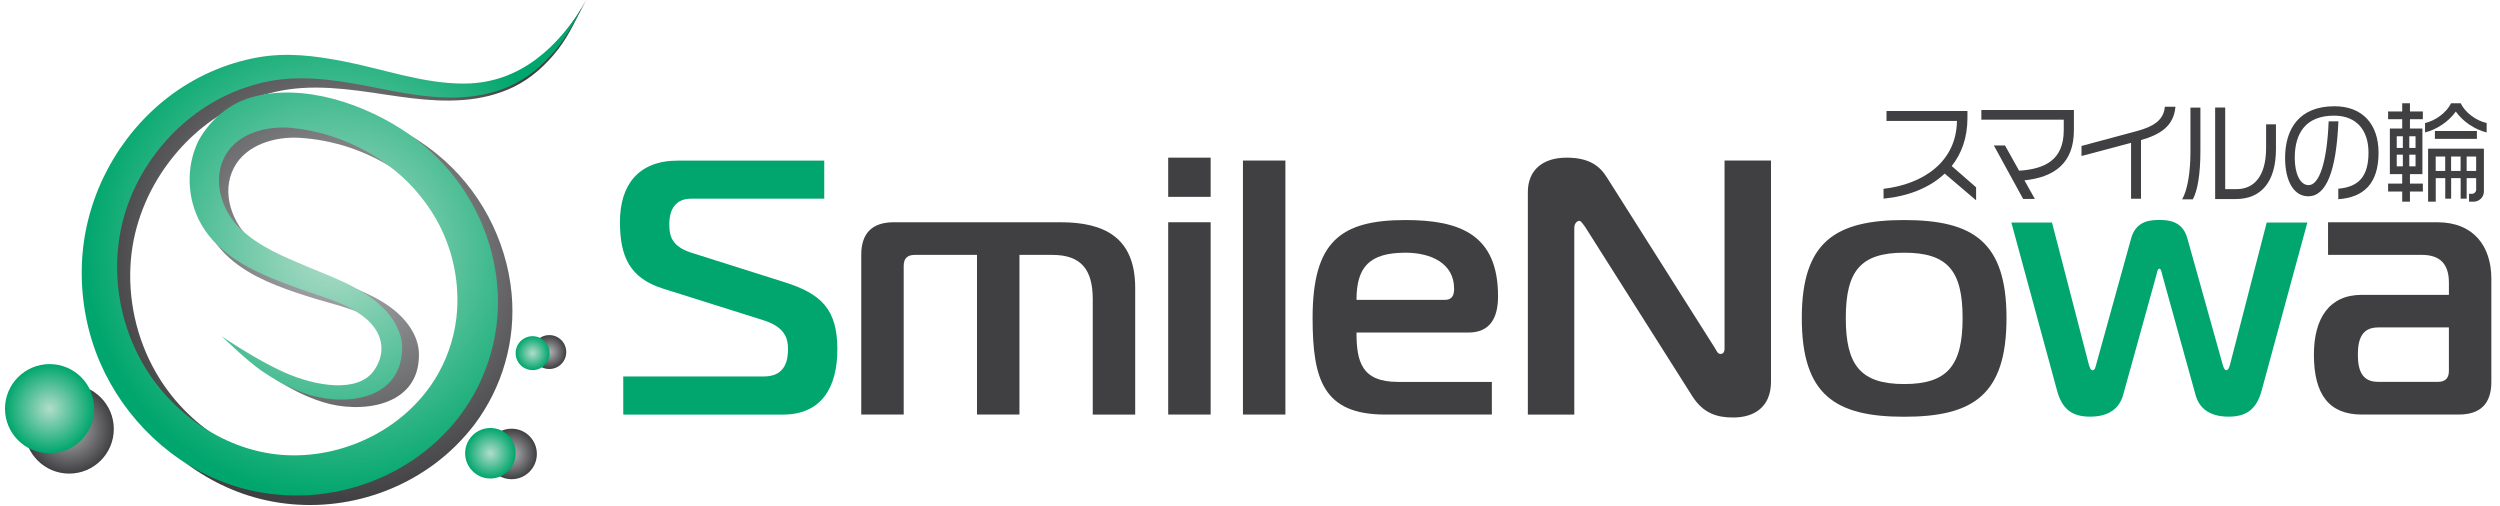
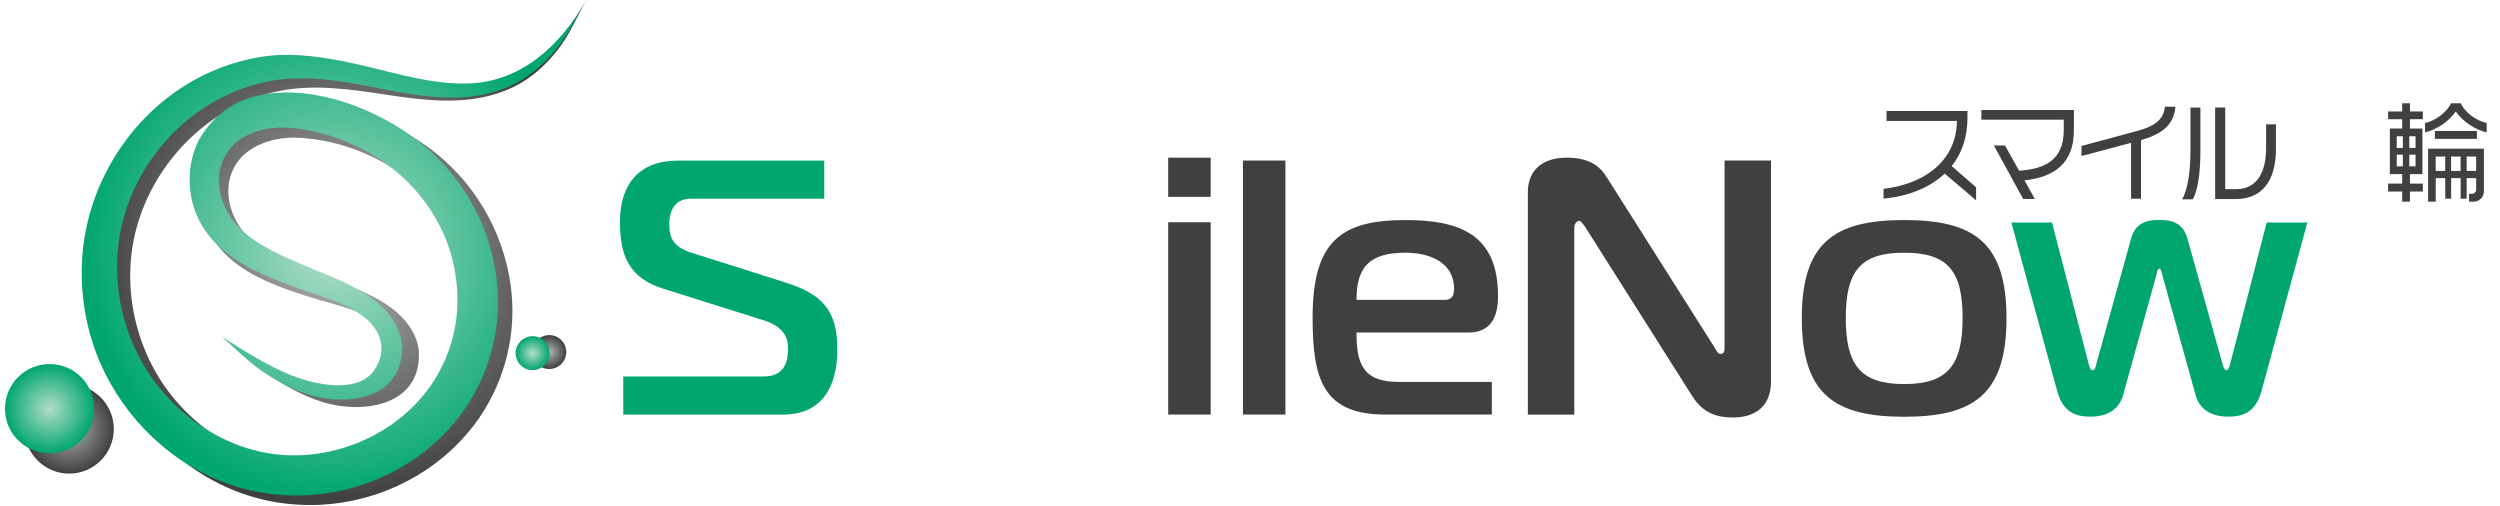
<svg xmlns="http://www.w3.org/2000/svg" version="1.1" id="レイヤー_1" x="0px" y="0px" viewBox="0 0 500 101.2" style="enable-background:new 0 0 500 101.2;" xml:space="preserve">
  <style type="text/css">
	.st0{fill:url(#SVGID_1_);}
	.st1{fill:url(#SVGID_00000105406189916133192220000011546882603081560982_);}
	.st2{fill:url(#SVGID_00000016753750154360600040000014912804487830964618_);}
	.st3{fill:url(#SVGID_00000000181533635616616400000018036585759289773722_);}
	.st4{fill:url(#XMLID_00000103973271869161433990000014965225869360554918_);}
	.st5{fill:url(#SVGID_00000016038161891778026040000013777068033985045160_);}
	.st6{fill:url(#SVGID_00000145737626058757919390000008753221315890041486_);}
	.st7{fill:url(#SVGID_00000171706927011557414980000001975782594111654067_);}
	.st8{fill:#00A66D;}
	.st9{fill:#403F41;}
</style>
  <g>
    <g>
      <g>
        <g id="XMLID_00000019662438420163362770000008407216304298854820_">
          <radialGradient id="SVGID_1_" cx="68.165" cy="50.412" r="49.883" gradientUnits="userSpaceOnUse">
            <stop offset="0" style="stop-color:#B2B4B7" />
            <stop offset="1" style="stop-color:#403F41" />
          </radialGradient>
          <path class="st0" d="M47.56,69.78c0,0,6.77,4.26,12.81,6.66c6.47,2.57,15.01,3.55,17.97-1.19c2.43-3.88,1.21-7.77-2.21-10.34      c-3.96-2.97-8.86-3.85-13.48-5.29c-2.41-0.75-4.91-1.55-7.45-2.57c-1.27-0.51-2.55-1.08-3.82-1.74      c-0.64-0.33-1.27-0.69-1.9-1.07c-0.63-0.39-1.26-0.8-1.87-1.25c-0.62-0.45-1.22-0.94-1.8-1.46c-0.58-0.53-1.15-1.09-1.68-1.7      c-1.06-1.22-2-2.62-2.7-4.14c-0.35-0.76-0.66-1.55-0.9-2.35c-1.18-3.9-1.05-8.22,0.51-12.05c0.09-0.2,0.17-0.41,0.27-0.61      c2.11-4.06,5.6-7.35,9.96-8.84c10.28-3.49,23.05,0.33,31.89,5.93c1.47,0.93,2.89,1.95,4.26,3.06      c8.43,6.85,13.88,17.05,14.9,27.87c0.88,9.36-1.82,18.77-7.48,26.27c-2.28,2.96-4.95,5.61-7.93,7.82      c-10.94,8.12-25.5,10.47-38.42,5.92C36.92,94.63,27.32,85.3,22.56,74.02c-2.51-5.94-3.71-12.45-3.53-18.9      c0.34-12.49,6.19-24.54,15.72-32.6c5.06-4.28,11.14-7.33,17.62-8.77c5.76-1.28,11.24-0.83,17.01,0.02      c8.15,1.19,16.4,3.86,24.67,3.38c11.01-0.64,18.24-8.17,23.28-17.34c-1.91,3.48-3.29,6.95-5.77,10.13      c-2.38,3.05-5.31,5.73-8.82,7.44c-1.52,0.74-3.19,1.35-4.98,1.8c-6.81,1.7-13.83,0.77-20.66-0.26      c-7.24-1.09-14.82-2.23-22.06-0.54C49,19.78,43.4,22.77,38.82,26.92c-2.22,2.01-4.2,4.28-5.91,6.73      c-4.01,5.75-6.47,12.54-6.82,19.56c0,0.06-0.01,0.12-0.01,0.19c-0.35,7.8,1.67,15.64,5.81,22.27      c6.3,10.1,17.73,17.33,29.85,17.31c11.95-0.02,23.8-6.73,29.34-17.42c0.06-0.11,0.11-0.22,0.17-0.33c2-3.98,3.09-8.4,3.16-12.85      c0.1-6.24-1.63-12.49-4.93-17.78c-2.63-4.21-6.18-7.83-10.31-10.57c-5.73-3.8-12.48-6.08-19.35-6.47      c-4.84-0.28-10.63,1.39-13.03,5.98c-2.63,5.02-0.35,11.2,3.68,14.69c3.91,3.38,8.95,5.16,13.73,6.93      c4.75,1.76,9.75,3.27,13.89,6.28c2.97,2.16,5.63,5.52,5.7,9.31c0.19,10.81-11.97,12.01-19.27,9.65      c-0.49-0.16-0.98-0.31-1.46-0.49c-2.82-1.04-5.16-2.33-7.12-3.54C52.89,74.5,47.56,69.78,47.56,69.78z" />
        </g>
        <radialGradient id="SVGID_00000117665932873348962450000006044575930069380012_" cx="102.316" cy="90.789" r="5.053" gradientUnits="userSpaceOnUse">
          <stop offset="0" style="stop-color:#B2B4B7" />
          <stop offset="1" style="stop-color:#403F41" />
        </radialGradient>
-         <circle style="fill:url(#SVGID_00000117665932873348962450000006044575930069380012_);" cx="102.32" cy="90.79" r="5.05" />
        <radialGradient id="SVGID_00000143612295526800727890000018271494636222778284_" cx="109.856" cy="70.415" r="3.385" gradientUnits="userSpaceOnUse">
          <stop offset="0" style="stop-color:#B2B4B7" />
          <stop offset="1" style="stop-color:#403F41" />
        </radialGradient>
        <circle style="fill:url(#SVGID_00000143612295526800727890000018271494636222778284_);" cx="109.86" cy="70.41" r="3.39" />
        <radialGradient id="SVGID_00000008128019263236015200000017960934315788059287_" cx="13.842" cy="85.798" r="8.918" gradientUnits="userSpaceOnUse">
          <stop offset="0" style="stop-color:#B2B4B7" />
          <stop offset="1" style="stop-color:#403F41" />
        </radialGradient>
        <circle style="fill:url(#SVGID_00000008128019263236015200000017960934315788059287_);" cx="13.84" cy="85.8" r="8.92" />
      </g>
    </g>
    <g>
      <radialGradient id="XMLID_00000002347152344703991720000001867575528981263294_" cx="66.73" cy="49.774" r="49.866" gradientUnits="userSpaceOnUse">
        <stop offset="0" style="stop-color:#B2DDCA" />
        <stop offset="1" style="stop-color:#00A66D" />
      </radialGradient>
      <path id="XMLID_00000164486045376375313100000015317407284744272806_" style="fill:url(#XMLID_00000002347152344703991720000001867575528981263294_);" d="    M44.32,67.23c0,0,6.57,4.56,12.5,7.22c6.35,2.85,14.84,4.21,18.01-0.39c2.6-3.76,1.55-7.71-1.75-10.43    c-3.82-3.14-8.68-4.24-13.23-5.88c-2.38-0.86-4.83-1.77-7.33-2.9c-1.24-0.57-2.5-1.19-3.74-1.91c-0.62-0.36-1.24-0.74-1.85-1.15    c-0.61-0.41-1.22-0.85-1.81-1.33c-0.6-0.47-1.17-0.99-1.73-1.54c-0.56-0.55-1.1-1.14-1.6-1.78c-1-1.27-1.88-2.7-2.51-4.26    c-0.32-0.78-0.59-1.58-0.79-2.39c-1-3.95-0.69-8.26,1.05-12.01c0.1-0.2,0.19-0.41,0.3-0.6c2.29-3.96,5.92-7.1,10.35-8.39    c10.42-3.03,23.01,1.35,31.6,7.34c1.43,1,2.8,2.08,4.12,3.25c8.11,7.22,13.11,17.65,13.64,28.51c0.46,9.39-2.65,18.68-8.64,25.91    c-2.4,2.86-5.19,5.38-8.27,7.46c-11.29,7.63-25.94,9.33-38.64,4.2C32.58,91.59,23.4,81.83,19.15,70.36    c-2.24-6.05-3.15-12.6-2.69-19.04c0.9-12.47,7.27-24.24,17.16-31.87c5.25-4.05,11.46-6.82,17.99-7.98    c5.81-1.02,11.27-0.33,16.99,0.77c8.08,1.55,16.21,4.58,24.5,4.47c11.02-0.15,18.59-7.35,24.02-16.29    c-2.06,3.39-3.59,6.8-6.22,9.86c-2.52,2.94-5.56,5.49-9.14,7.04c-1.55,0.67-3.25,1.21-5.06,1.58c-6.88,1.4-13.85,0.16-20.63-1.18    c-7.19-1.41-14.71-2.89-22.01-1.52c-6.09,1.14-11.81,3.87-16.57,7.82c-2.31,1.91-4.39,4.09-6.21,6.46    c-4.27,5.57-7.02,12.24-7.68,19.24c-0.01,0.06-0.01,0.12-0.02,0.19c-0.7,7.78,0.97,15.7,4.81,22.51    c5.85,10.37,16.94,18.1,29.05,18.62c11.94,0.51,24.08-5.66,30.08-16.1c0.06-0.11,0.12-0.21,0.18-0.32    c2.17-3.89,3.46-8.25,3.73-12.7c0.37-6.22-1.07-12.55-4.14-17.98c-2.44-4.32-5.82-8.1-9.83-11.02c-5.56-4.05-12.2-6.63-19.05-7.33    c-4.82-0.49-10.68,0.92-13.28,5.4c-2.85,4.9-0.85,11.18,3.02,14.84c3.76,3.55,8.71,5.56,13.4,7.53c4.67,1.96,9.59,3.7,13.6,6.89    c2.87,2.29,5.38,5.77,5.28,9.55c-0.29,10.8-12.49,11.47-19.68,8.79c-0.48-0.18-0.96-0.35-1.44-0.55    c-2.78-1.16-5.05-2.55-6.95-3.85C49.43,72.19,44.32,67.23,44.32,67.23z" />
      <radialGradient id="SVGID_00000089532591766489619330000013121527580543953800_" cx="98.084" cy="90.653" r="5.053" gradientUnits="userSpaceOnUse">
        <stop offset="0" style="stop-color:#B2DDCA" />
        <stop offset="1" style="stop-color:#00A66D" />
      </radialGradient>
-       <circle style="fill:url(#SVGID_00000089532591766489619330000013121527580543953800_);" cx="98.08" cy="90.65" r="5.05" />
      <radialGradient id="SVGID_00000093171767516465258380000007219928382079932078_" cx="106.522" cy="70.634" r="3.385" gradientUnits="userSpaceOnUse">
        <stop offset="0" style="stop-color:#B2DDCA" />
        <stop offset="1" style="stop-color:#00A66D" />
      </radialGradient>
      <circle style="fill:url(#SVGID_00000093171767516465258380000007219928382079932078_);" cx="106.52" cy="70.63" r="3.39" />
      <radialGradient id="SVGID_00000036230018761329274960000011642676824118529961_" cx="9.919" cy="81.735" r="8.918" gradientUnits="userSpaceOnUse">
        <stop offset="0" style="stop-color:#B2DDCA" />
        <stop offset="1" style="stop-color:#00A66D" />
      </radialGradient>
      <circle style="fill:url(#SVGID_00000036230018761329274960000011642676824118529961_);" cx="9.92" cy="81.74" r="8.92" />
    </g>
  </g>
  <g>
    <g>
      <path class="st8" d="M124.65,75.29h28.16c4.57,0,4.79-3.77,4.79-5.52c0-1.96-0.51-4.35-4.94-5.73l-20.03-6.31    c-6.68-2.1-8.64-6.39-8.64-13.35c0-7.26,3.56-12.26,11.61-12.26h29.25v7.62h-26.71c-2.39,0-4.28,1.45-4.28,5.08    c0,2.25,0.36,4.43,4.43,5.73l18.58,5.88c7.4,2.32,10.6,5.44,10.6,13.43c0,7.47-3.05,13.06-10.89,13.06h-31.93V75.29z" />
-       <path class="st9" d="M172.25,50.98c0-4.35,2.18-6.53,6.53-6.53h33.31c8.71,0,14.95,2.98,14.95,13.14v25.33h-8.49V59.83    c0-5.81-2.25-8.85-8.06-8.85h-6.6v31.93h-8.49V50.98h-12.48c-1.45,0-2.18,0.73-2.18,2.18v29.75h-8.49V50.98z" />
      <path class="st9" d="M233.64,39.37v-7.84h8.49v7.84H233.64z M233.64,44.45h8.49v38.46h-8.49V44.45z" />
      <path class="st9" d="M248.59,32.11h8.49v50.8h-8.49V32.11z" />
      <path class="st9" d="M277.03,82.91c-12.34,0-14.51-6.97-14.51-19.3c0-15.24,5.52-19.6,18.58-19.6c10.89,0,18.51,2.9,18.51,15.24    c0,4.35-1.6,7.26-5.95,7.26H271.3c0,5.81,1.02,9.87,8.27,9.87h18.8v6.53H277.03z M288.93,59.98c1.67,0,1.89-1.16,1.89-2.25    c0-5.08-4.64-7.19-9.72-7.19c-7.26,0-9.8,2.9-9.8,9.44H288.93z" />
      <path class="st9" d="M354.2,76.31c0,5.15-3.41,7.19-7.55,7.19c-3.12,0-5.95-0.73-8.2-4.28l-21.41-33.82    c-0.8-1.09-0.94-1.23-1.16-1.23c-0.36,0-1.02,0.36-1.02,1.45v37.3h-9.29V38.42c0-4.35,2.9-6.89,7.77-6.89    c4.57,0,6.68,1.74,8.06,3.99l21.55,34.04c0.36,0.51,0.51,1.23,1.16,1.23c0.8,0,0.8-0.87,0.8-1.23V32.11h9.29V76.31z" />
      <path class="st9" d="M401.3,63.61c0,15.38-6.68,19.74-20.47,19.74c-13.79,0-20.47-4.35-20.47-19.74c0-15.24,6.68-19.6,20.47-19.6    C394.63,44.01,401.3,48.36,401.3,63.61z M380.84,76.81c8.71,0,11.68-3.77,11.68-13.21c0-9.44-2.98-13.06-11.68-13.06    c-8.71,0-11.68,3.63-11.68,13.06C369.15,73.04,372.13,76.81,380.84,76.81z" />
      <path class="st8" d="M417.76,72.89c0.15,0.51,0.36,1.16,0.73,1.16c0.51,0,0.58-0.58,0.73-1.09l7.04-25.4    c1.02-3.56,4.14-3.56,5.59-3.56c1.45,0,4.57,0,5.59,3.56l7.11,25.4c0.15,0.51,0.36,1.09,0.73,1.09c0.36,0,0.58-0.58,0.73-1.16    l7.33-28.38h8.13l-9.14,33.6c-1.02,3.7-2.98,5.22-6.6,5.22c-3.63,0-5.81-1.52-6.6-4.28l-6.68-24.09    c-0.07-0.29-0.22-1.23-0.58-1.23c-0.36,0-0.51,0.94-0.58,1.23l-6.68,24.09c-0.8,2.76-2.98,4.28-6.6,4.28    c-3.63,0-5.59-1.52-6.6-5.22l-9.14-33.6h8.13L417.76,72.89z" />
-       <path class="st9" d="M487.46,44.45c7.26,0,10.81,4.79,10.81,11.32v20.61c0,4.35-2.18,6.53-6.53,6.53h-19.38    c-6.53,0-9.58-3.99-9.58-11.97c0-7.26,3.05-11.97,9.58-11.97h17.42v-2.47c0-3.63-1.74-5.52-5.37-5.52h-18.8v-6.53H487.46z     M475.63,65.49c-2.9,0-4.06,1.81-4.06,5.44s1.16,5.44,4.06,5.44h11.97c1.45,0,2.18-0.73,2.18-2.18v-8.71H475.63z" />
    </g>
    <g>
      <g>
        <path class="st9" d="M388.94,34.72c-3.08,2.91-7.44,4.55-12.23,5.01v-1.97c7.72-0.88,14.57-5.25,14.68-13.57H377.3V22.2h16.19     v1.4c0,3.92-1.16,7.11-3.15,9.61l4.88,4.25v2.6L388.94,34.72z" />
        <path class="st9" d="M404.89,36.07l2.08,3.72h-2.34l-5.86-10.7H401l2.82,5.05c5.05-0.33,8.93-2.06,8.93-8.1v-2.1h-16.48V22h18.51     v4.05C414.78,32.57,410.97,35.42,404.89,36.07z" />
        <path class="st9" d="M428.2,28.02v11.73h-1.99V28.57l-9.91,2.63v-2.01l11.09-2.98c3.28-0.88,5.36-2.17,5.58-4.86h2.12     C434.74,25.24,432.07,26.9,428.2,28.02z" />
        <path class="st9" d="M438.57,39.86h-2.14c1.03-1.77,1.66-5.25,1.66-9.5v-8.84h1.99v8.8C440.08,34.83,439.51,38.13,438.57,39.86z      M447.17,39.81h-4.14V21.5h2.01v16.32h2.34c3.35,0,5.84-2.52,5.84-8.21v-4.75h1.97v4.92C455.2,36.53,452.1,39.81,447.17,39.81z" />
-         <path class="st9" d="M467.66,39.84v-2.1c4.11-0.35,6.04-2.49,6.04-7.24c0-4.27-2.23-7.37-6.89-7.37c-5.69,0-7.86,3.54-7.86,8.45     c0,3.15,1.07,5.45,2.78,5.45c2.1,0,3.68-4.55,4-12.76h1.95c-0.42,10.07-2.47,14.99-6.02,14.99c-2.8,0-4.64-2.87-4.64-7.68     c0-5.8,2.82-10.33,9.87-10.33c5.64,0,8.82,3.61,8.82,9.3C475.71,36.77,472.69,39.49,467.66,39.84z" />
        <path class="st9" d="M481.99,38.3v2.03h-1.55V38.3h-2.82v-1.58h2.82v-1.9h-2.47V25.7h2.47v-1.86h-2.82v-1.55h2.82v-1.64h1.55     v1.64h2.58v1.55h-2.58v1.86h2.49v9.12h-2.49v1.9h2.58v1.58H481.99z M480.57,27.25h-1.22v2.34h1.22V27.25z M480.57,30.93h-1.22     v2.34h1.22V30.93z M483.11,27.25h-1.25v2.34h1.25V27.25z M483.11,30.93h-1.25v2.34h1.25V30.93z M491.16,22.31     c-1.44,2.03-3.81,3.59-6.15,4.18v-1.88c2.17-0.5,4.31-2.14,5.21-3.96h1.92c0.85,1.82,3.02,3.46,5.19,3.96v1.88     C494.95,25.9,492.6,24.34,491.16,22.31z M494.71,40.34h-0.9v-1.58h0.61c0.42,0,0.81-0.37,0.81-0.81v-2.32h-1.9v4.11h-1.2v-4.11     h-1.9v4.11h-1.18v-4.11h-1.9v4.7h-1.53V29.73h11.16v8.6C496.76,39.46,495.82,40.34,494.71,40.34z M486.98,27.78V26.2h8.4v1.58     H486.98z M489.04,31.3h-1.9v2.89h1.9V31.3z M492.12,31.3h-1.9v2.89h1.9V31.3z M495.23,31.3h-1.9v2.89h1.9V31.3z" />
      </g>
    </g>
  </g>
</svg>